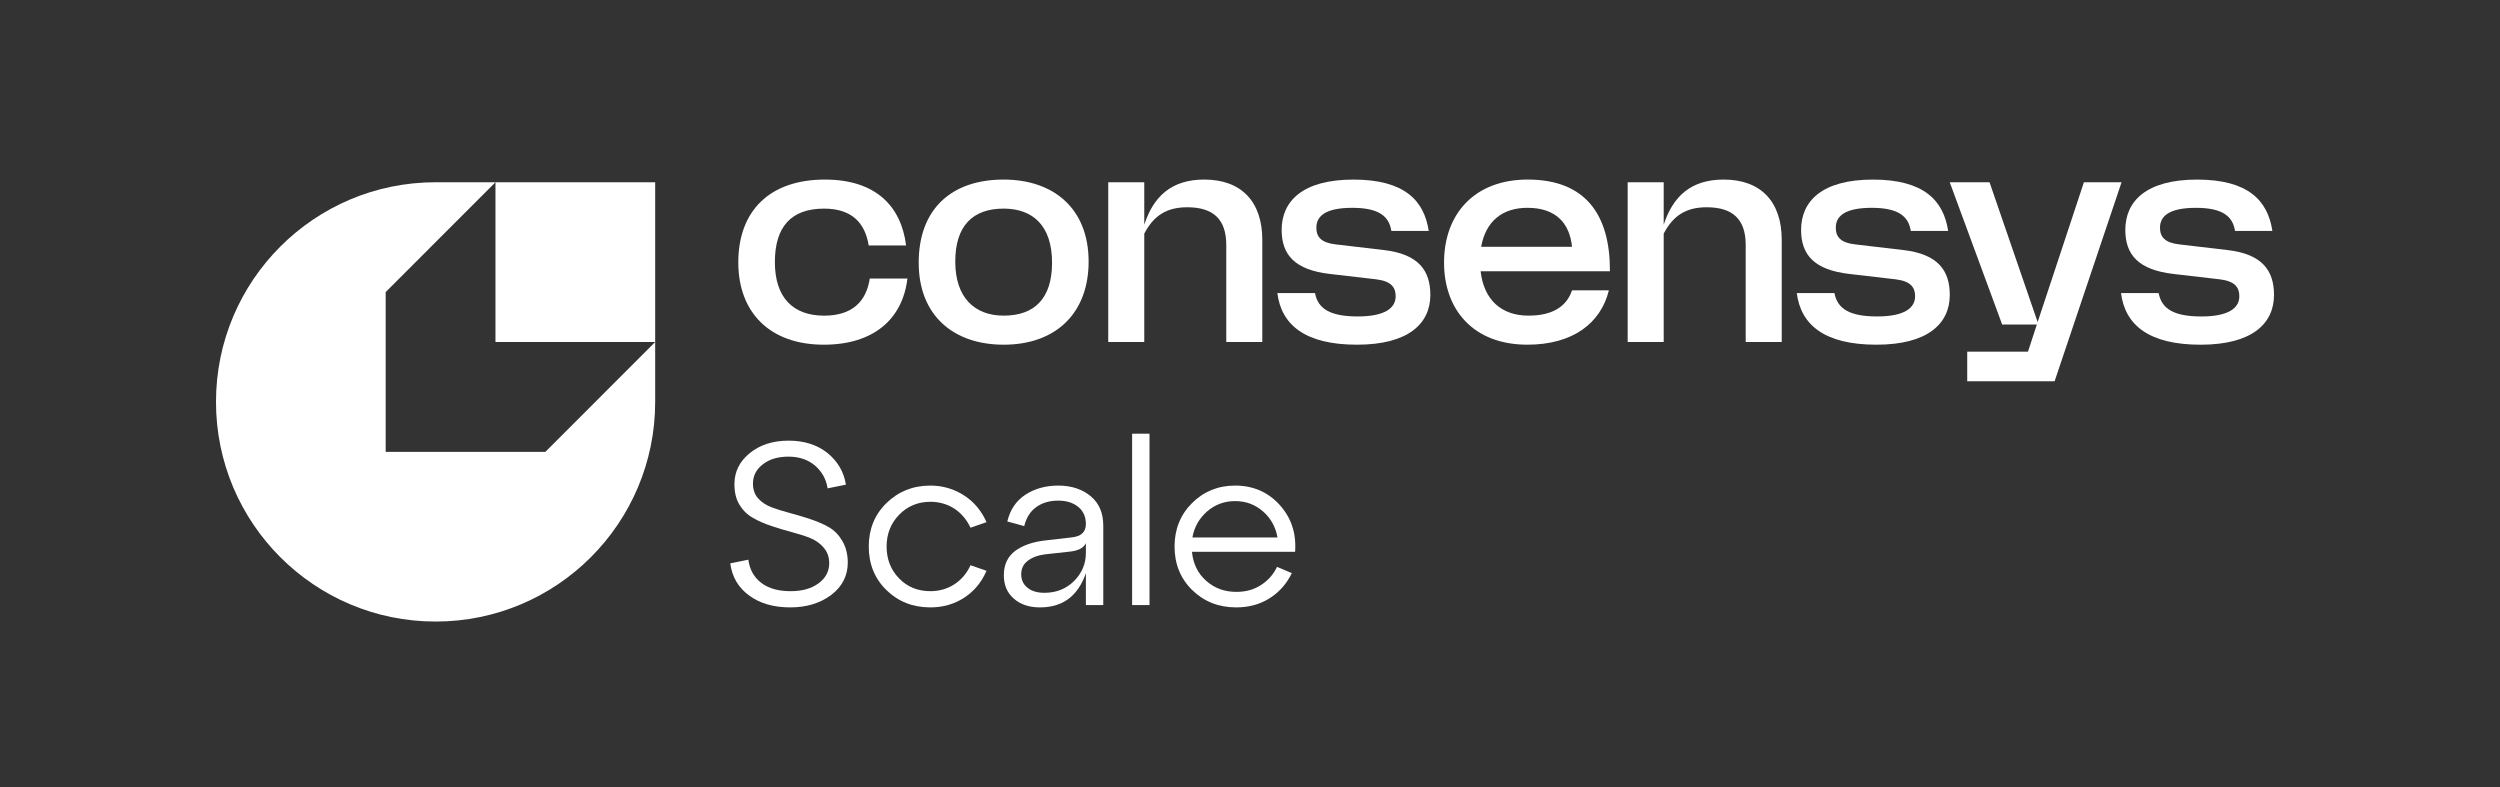
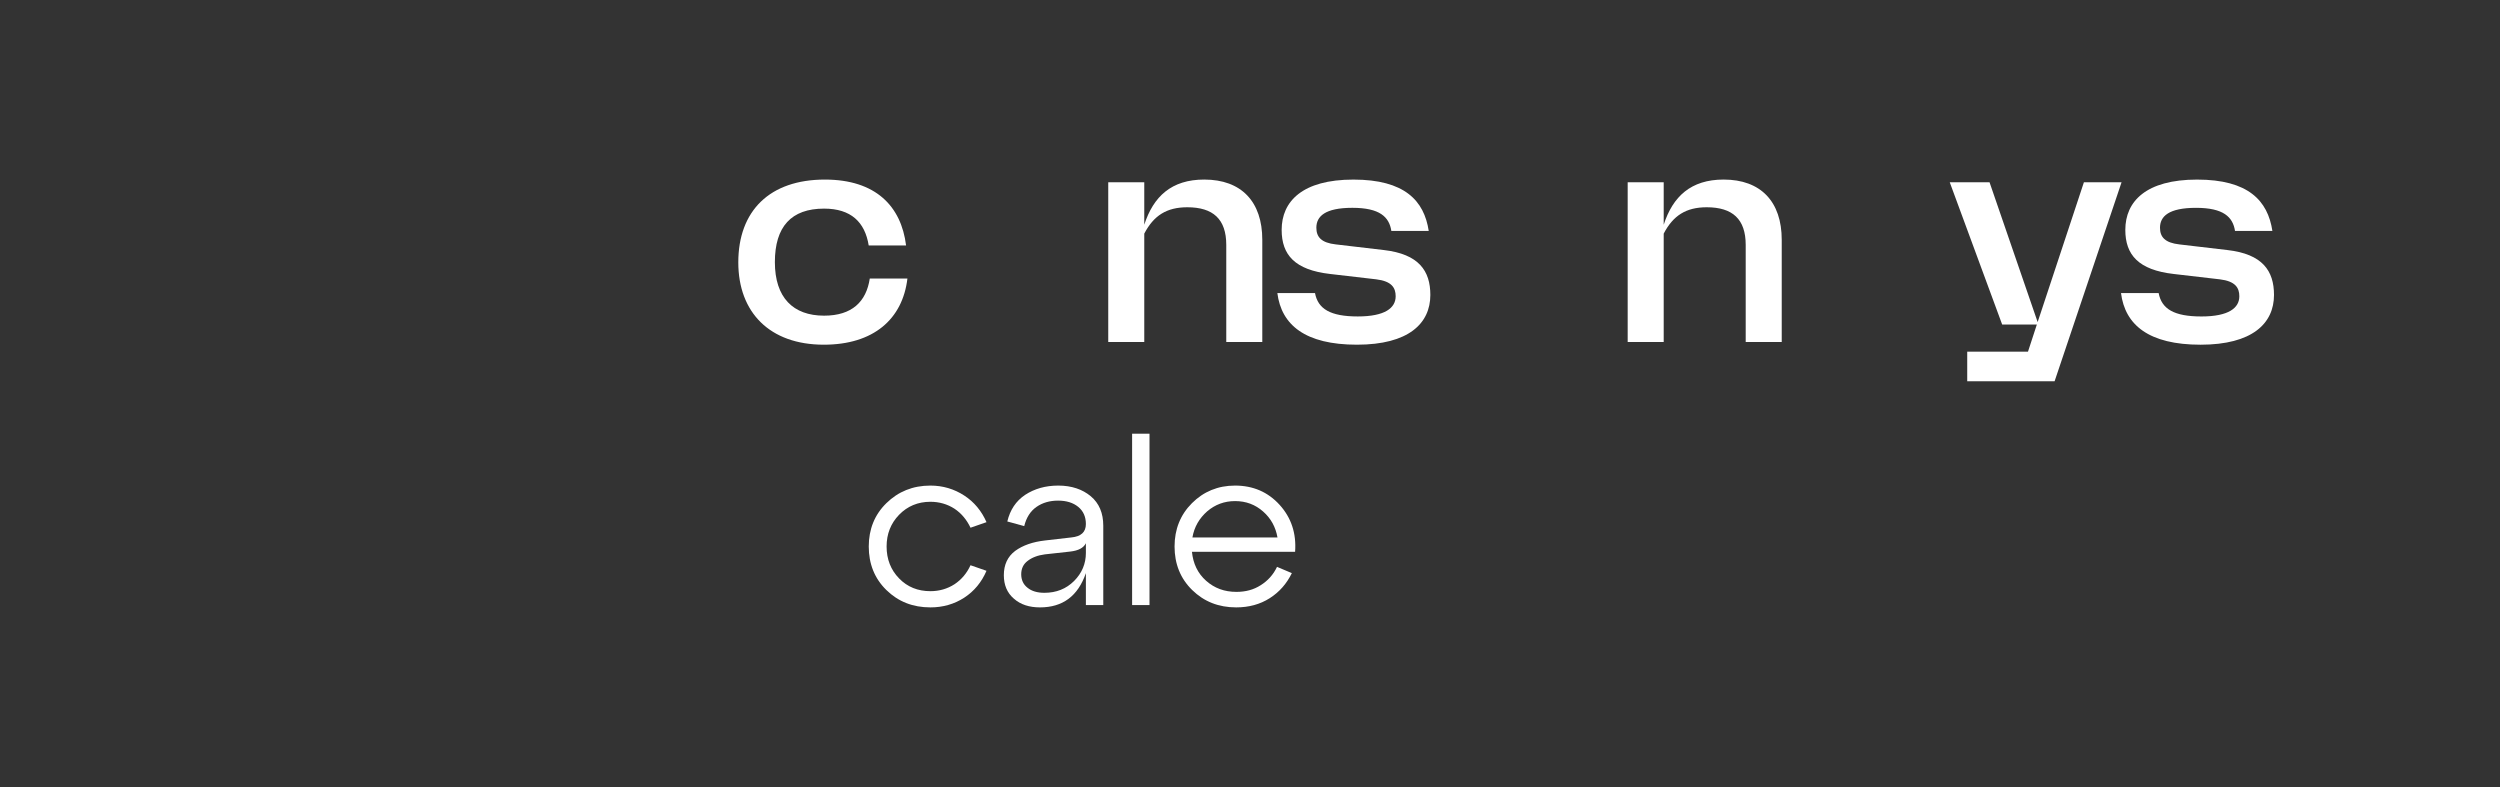
<svg xmlns="http://www.w3.org/2000/svg" width="181" height="57" viewBox="0 0 181 57" fill="none">
  <rect x="0" y="0" width="181" height="57" fill="#333333" stroke="none" />
  <path d="M59.721 13.001C55.73 13.001 53.453 15.259 53.453 18.997C53.453 22.618 55.73 24.956 59.643 24.956C63.245 24.956 65.347 23.106 65.697 20.166H62.972C62.718 21.841 61.687 22.854 59.663 22.854C57.424 22.854 56.101 21.55 56.101 18.979C56.101 16.408 57.288 15.104 59.663 15.104C61.609 15.104 62.621 16.076 62.894 17.771H65.6C65.249 14.928 63.4 13.001 59.721 13.001Z" fill="white" />
-   <path fill-rule="evenodd" clip-rule="evenodd" d="M72.665 24.956C76.48 24.956 78.816 22.639 78.816 18.939C78.816 15.084 76.266 13.001 72.665 13.001C68.85 13.001 66.514 15.163 66.514 19.017C66.514 22.872 69.064 24.956 72.665 24.956ZM72.665 15.103C74.767 15.103 76.169 16.329 76.169 19.017C76.169 21.625 74.884 22.852 72.665 22.852C70.562 22.852 69.161 21.547 69.161 18.938C69.161 16.329 70.446 15.103 72.665 15.103Z" fill="white" />
  <path d="M82.845 13.194H80.237V24.761H82.845V16.914C83.527 15.61 84.46 15.006 85.96 15.006C87.828 15.006 88.782 15.863 88.782 17.732V24.76H91.39V17.361C91.39 14.596 89.872 13 87.186 13C84.811 13 83.506 14.227 82.845 16.271V13.194Z" fill="white" />
  <path d="M95.206 21.216H92.48C92.772 23.534 94.505 24.956 98.243 24.956C101.98 24.956 103.557 23.417 103.557 21.354C103.557 19.602 102.72 18.395 100.19 18.103L96.705 17.694C95.674 17.577 95.304 17.168 95.304 16.487C95.304 15.669 95.926 15.046 97.912 15.046C99.897 15.046 100.578 15.708 100.734 16.721H103.44C103.109 14.521 101.687 13.002 97.989 13.002C94.292 13.002 92.792 14.579 92.792 16.642C92.792 18.453 93.746 19.543 96.296 19.835L99.644 20.224C100.754 20.361 101.046 20.828 101.046 21.451C101.046 22.288 100.287 22.911 98.301 22.911C96.316 22.911 95.42 22.365 95.206 21.216Z" fill="white" />
-   <path fill-rule="evenodd" clip-rule="evenodd" d="M104.549 19.017C104.549 22.404 106.652 24.955 110.584 24.955C113.874 24.955 115.898 23.397 116.482 21.022H113.815C113.425 22.171 112.433 22.852 110.661 22.852C108.695 22.852 107.43 21.703 107.197 19.639H116.559C116.579 15.589 114.827 13 110.603 13C106.807 13 104.549 15.434 104.549 19.017ZM113.815 17.868H107.236C107.567 16.018 108.774 15.045 110.584 15.045C112.647 15.045 113.639 16.154 113.815 17.868Z" fill="white" />
  <path d="M120.452 13.194H117.844V24.761H120.452V16.914C121.134 15.61 122.067 15.006 123.566 15.006C125.435 15.006 126.389 15.863 126.389 17.732V24.76H128.997V17.361C128.997 14.596 127.479 13 124.793 13C122.418 13 121.113 14.227 120.452 16.271V13.194Z" fill="white" />
-   <path d="M132.813 21.216H130.087C130.379 23.534 132.113 24.956 135.85 24.956C139.588 24.956 141.164 23.417 141.164 21.354C141.164 19.602 140.327 18.395 137.797 18.103L134.312 17.694C133.281 17.577 132.911 17.168 132.911 16.487C132.911 15.669 133.533 15.046 135.519 15.046C137.504 15.046 138.185 15.708 138.341 16.721H141.047C140.716 14.521 139.294 13.002 135.596 13.002C131.899 13.002 130.399 14.579 130.399 16.642C130.399 18.453 131.353 19.543 133.903 19.835L137.251 20.224C138.361 20.361 138.653 20.828 138.653 21.451C138.653 22.288 137.894 22.911 135.908 22.911C133.923 22.911 133.027 22.365 132.813 21.216Z" fill="white" />
  <path d="M148.753 27.603L153.601 13.195H150.875L147.526 23.32L144.042 13.195H141.161L144.957 23.495H147.468L146.826 25.461H142.427V27.603H148.753Z" fill="white" />
  <path d="M156.286 21.217H153.561C153.853 23.535 155.586 24.957 159.324 24.957C163.061 24.957 164.638 23.418 164.638 21.355C164.638 19.603 163.801 18.395 161.27 18.104L157.786 17.695C156.754 17.578 156.384 17.169 156.384 16.488C156.384 15.67 157.007 15.047 158.993 15.047C160.978 15.047 161.659 15.709 161.815 16.721H164.521C164.19 14.521 162.768 13.002 159.07 13.002C155.372 13.002 153.873 14.58 153.873 16.643C153.873 18.453 154.827 19.544 157.377 19.836L160.725 20.225C161.835 20.362 162.127 20.829 162.127 21.452C162.127 22.289 161.367 22.912 159.382 22.912C157.396 22.912 156.501 22.366 156.286 21.217Z" fill="white" />
-   <path fill-rule="evenodd" clip-rule="evenodd" d="M47.435 29.098V24.761V13.195H35.872H31.536C22.756 13.195 15.638 20.315 15.638 29.097C15.638 37.879 22.757 45 31.537 45C40.318 45 47.435 37.88 47.435 29.098ZM27.923 21.146L35.872 13.195V24.761H47.435L39.484 32.715H27.923V21.146Z" fill="white" />
-   <path d="M52.87 40.789L54.179 40.521C54.28 41.259 54.599 41.812 55.136 42.215C55.673 42.617 56.378 42.801 57.251 42.801C58.073 42.801 58.744 42.617 59.264 42.231C59.768 41.862 60.036 41.376 60.036 40.773C60.036 40.337 59.902 39.968 59.65 39.666C59.399 39.364 59.08 39.129 58.677 38.962C58.274 38.794 57.821 38.66 57.334 38.526C56.848 38.392 56.361 38.258 55.874 38.09C55.371 37.922 54.935 37.738 54.532 37.503C54.129 37.285 53.794 36.967 53.542 36.547C53.29 36.145 53.173 35.642 53.173 35.055C53.173 34.15 53.542 33.412 54.28 32.808C55.019 32.205 55.958 31.903 57.1 31.903C58.224 31.903 59.164 32.205 59.902 32.791C60.641 33.395 61.094 34.15 61.245 35.089L59.919 35.357C59.818 34.686 59.499 34.133 58.996 33.697C58.492 33.278 57.855 33.06 57.083 33.06C56.328 33.06 55.707 33.244 55.237 33.613C54.75 33.982 54.515 34.451 54.515 35.005C54.515 35.441 54.633 35.793 54.884 36.078C55.136 36.363 55.472 36.581 55.874 36.732C56.277 36.883 56.714 37.017 57.217 37.151C57.704 37.285 58.19 37.419 58.677 37.587C59.164 37.755 59.617 37.939 60.02 38.174C60.422 38.408 60.741 38.744 60.993 39.18C61.245 39.616 61.379 40.136 61.379 40.739C61.379 41.678 60.976 42.466 60.187 43.07C59.382 43.673 58.392 43.975 57.217 43.975C56.009 43.975 55.019 43.69 54.247 43.12C53.458 42.55 53.005 41.779 52.87 40.789Z" fill="white" />
  <path d="M62.898 39.565C62.898 38.325 63.317 37.268 64.173 36.43C65.029 35.592 66.086 35.156 67.362 35.156C68.268 35.156 69.09 35.407 69.812 35.877C70.533 36.346 71.07 37 71.423 37.805L70.265 38.207C69.996 37.637 69.61 37.168 69.107 36.832C68.587 36.497 67.999 36.329 67.362 36.329C66.455 36.329 65.7 36.648 65.096 37.268C64.492 37.889 64.19 38.66 64.19 39.565C64.19 40.488 64.492 41.259 65.096 41.879C65.7 42.5 66.455 42.801 67.362 42.801C67.999 42.801 68.587 42.634 69.107 42.298C69.61 41.963 69.996 41.51 70.265 40.923L71.423 41.326C71.07 42.148 70.533 42.801 69.812 43.271C69.09 43.74 68.268 43.975 67.362 43.975C66.086 43.975 65.029 43.556 64.173 42.718C63.317 41.879 62.898 40.823 62.898 39.565Z" fill="white" />
  <path d="M76.621 35.156C77.578 35.156 78.367 35.424 78.971 35.927C79.575 36.43 79.877 37.151 79.877 38.056V43.807H78.618V41.494C78.048 43.154 76.94 43.975 75.296 43.975C74.524 43.975 73.886 43.774 73.399 43.338C72.912 42.919 72.678 42.349 72.678 41.645C72.678 40.89 72.946 40.303 73.5 39.884C74.054 39.481 74.775 39.23 75.665 39.129L77.561 38.911C78.266 38.844 78.618 38.526 78.618 37.939C78.618 37.419 78.434 37 78.065 36.698C77.695 36.396 77.209 36.245 76.605 36.245C76 36.245 75.48 36.396 75.044 36.698C74.608 37 74.305 37.469 74.154 38.09L72.929 37.755C73.131 36.916 73.55 36.279 74.222 35.826C74.893 35.39 75.681 35.156 76.621 35.156ZM75.614 42.919C76.47 42.919 77.192 42.634 77.763 42.064C78.333 41.494 78.618 40.806 78.618 40.035V39.331C78.451 39.666 78.081 39.867 77.477 39.934L75.648 40.136C75.128 40.203 74.708 40.37 74.406 40.605C74.087 40.84 73.936 41.175 73.936 41.577C73.936 41.98 74.087 42.315 74.389 42.55C74.691 42.801 75.111 42.919 75.614 42.919Z" fill="white" />
  <path d="M83.224 43.807H81.965V31.4H83.224V43.807Z" fill="white" />
  <path d="M89.419 35.156C90.728 35.156 91.802 35.625 92.641 36.547C93.48 37.469 93.866 38.61 93.765 39.951H86.297C86.381 40.806 86.717 41.51 87.321 42.047C87.925 42.584 88.647 42.852 89.519 42.852C90.174 42.852 90.761 42.701 91.281 42.365C91.785 42.047 92.188 41.611 92.456 41.041L93.53 41.494C93.161 42.248 92.641 42.852 91.936 43.304C91.231 43.757 90.409 43.975 89.502 43.975C88.227 43.975 87.17 43.556 86.314 42.718C85.458 41.879 85.038 40.823 85.038 39.565C85.038 38.325 85.458 37.268 86.297 36.43C87.136 35.592 88.177 35.156 89.419 35.156ZM89.419 36.279C88.647 36.279 87.975 36.531 87.405 37.017C86.834 37.52 86.465 38.14 86.331 38.911H92.49C92.355 38.157 92.02 37.536 91.449 37.033C90.879 36.531 90.207 36.279 89.419 36.279Z" fill="white" />
</svg>